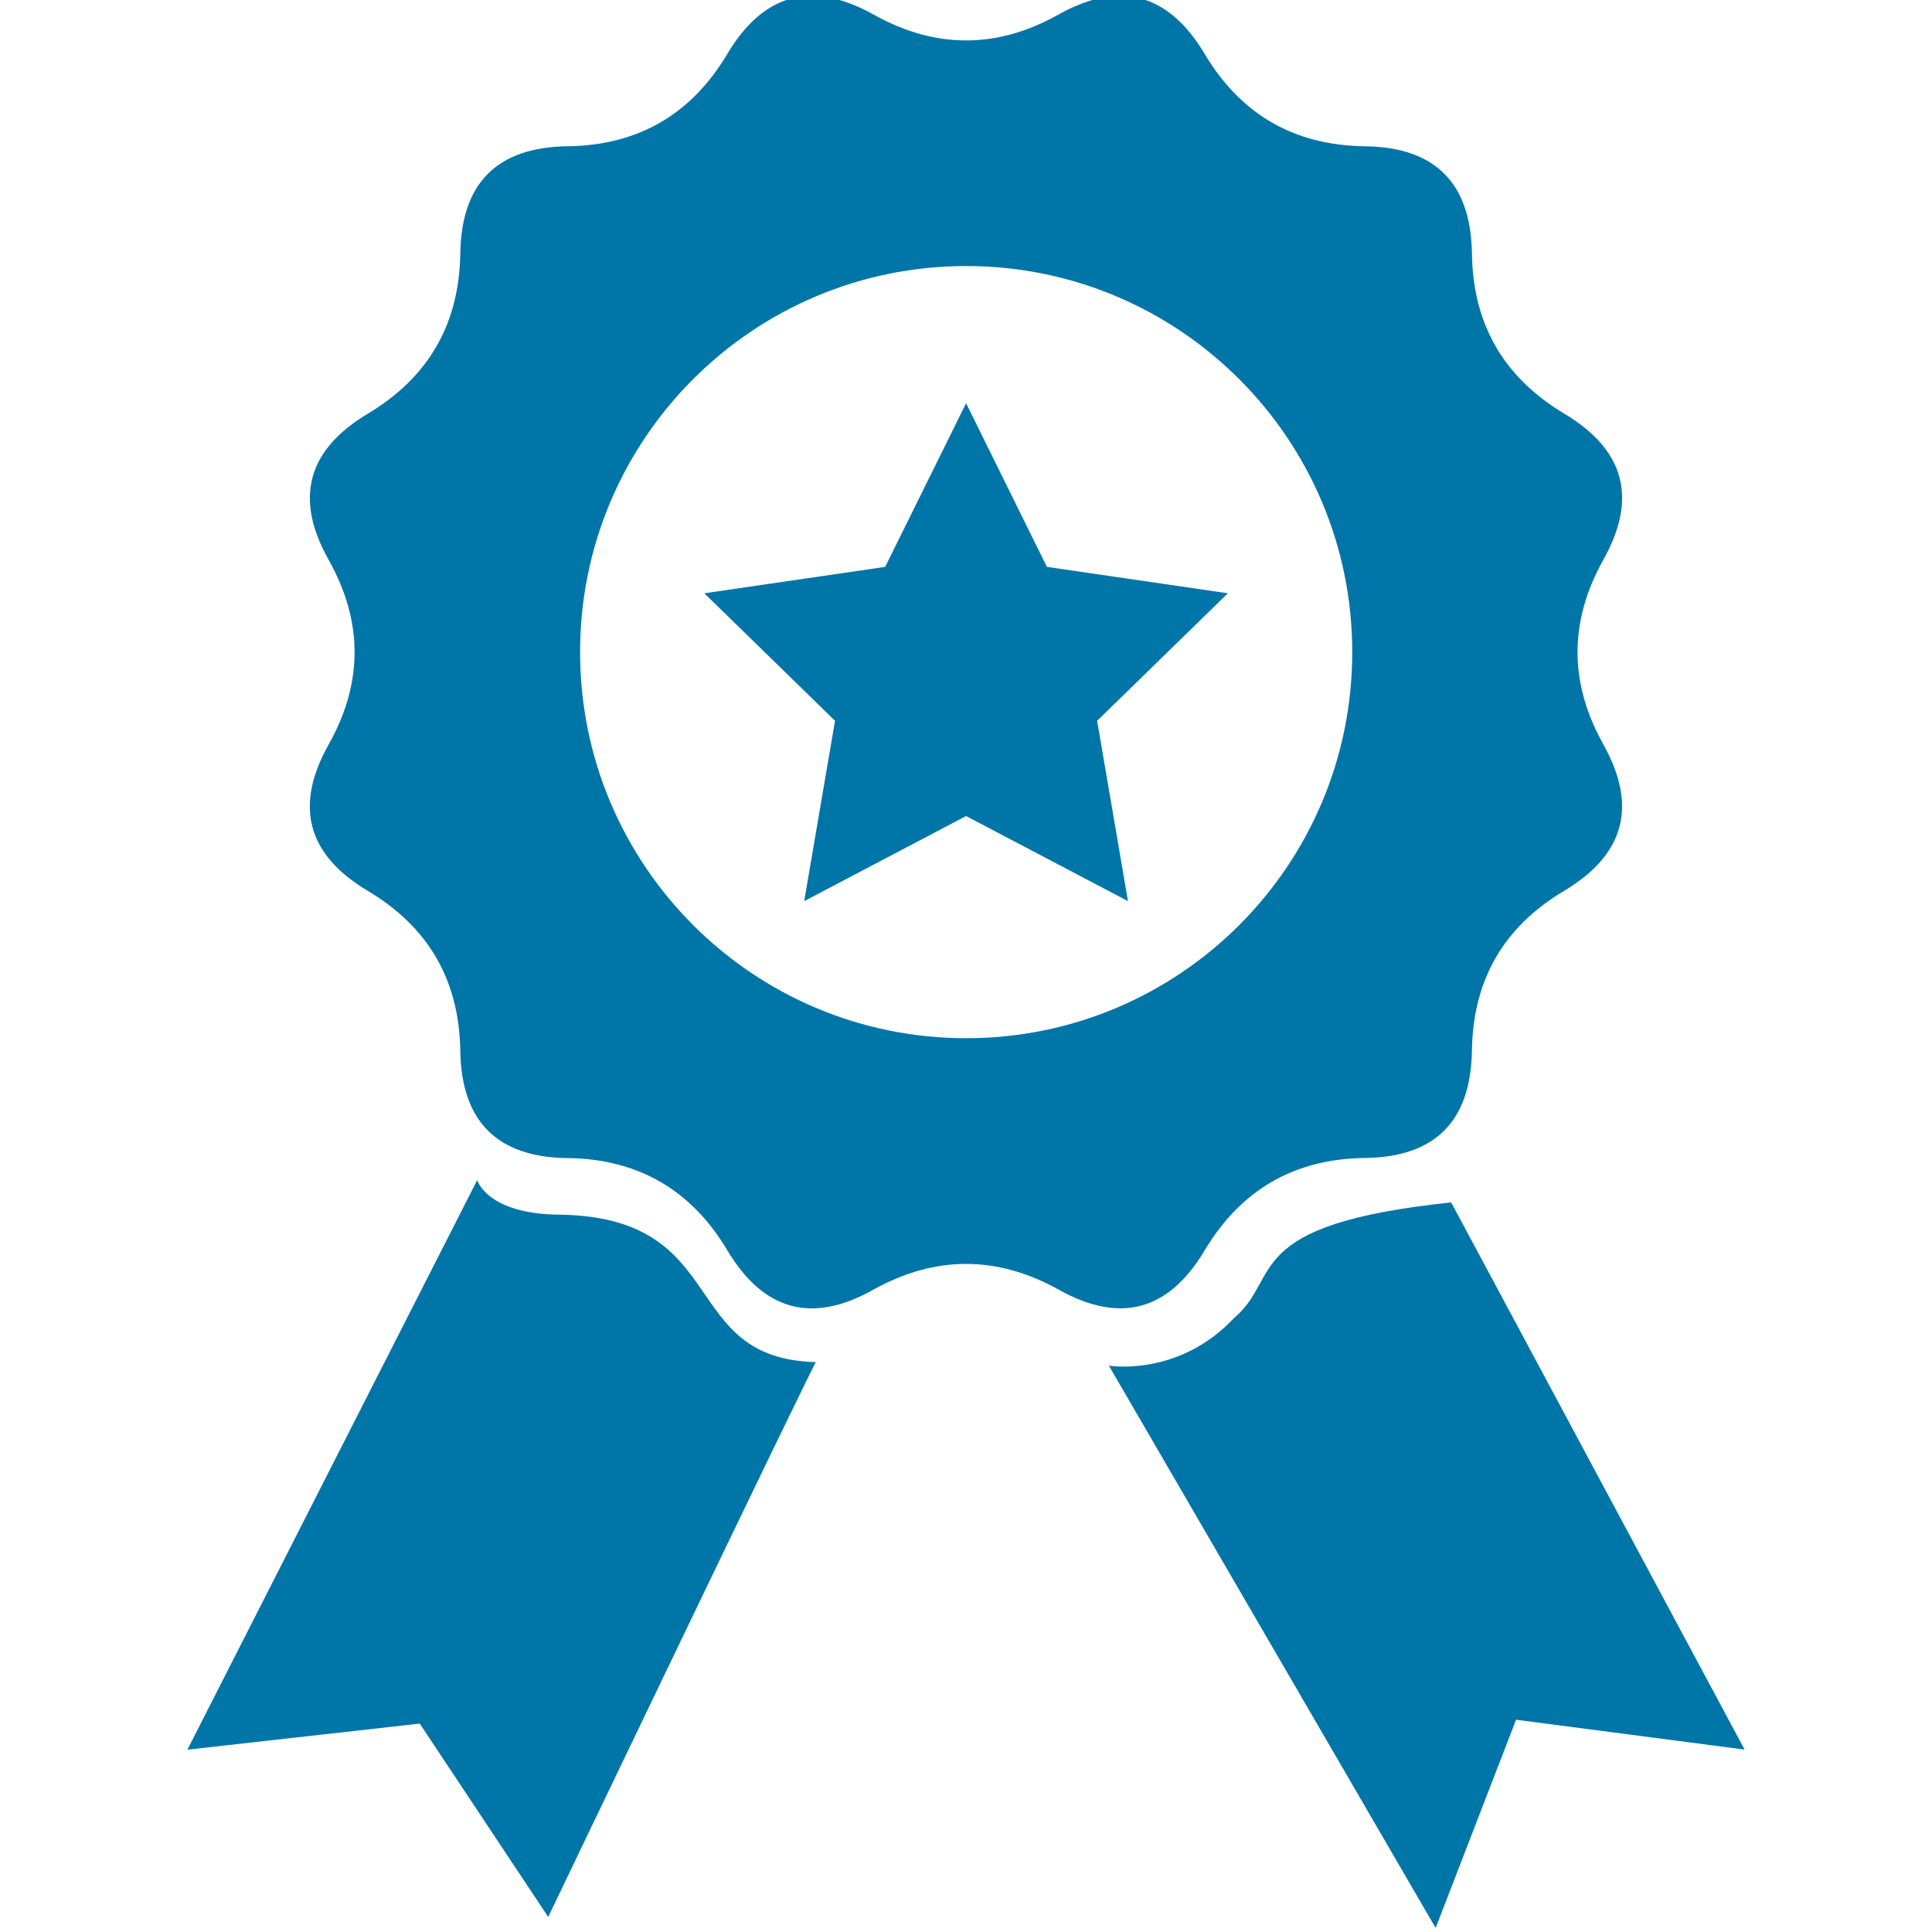
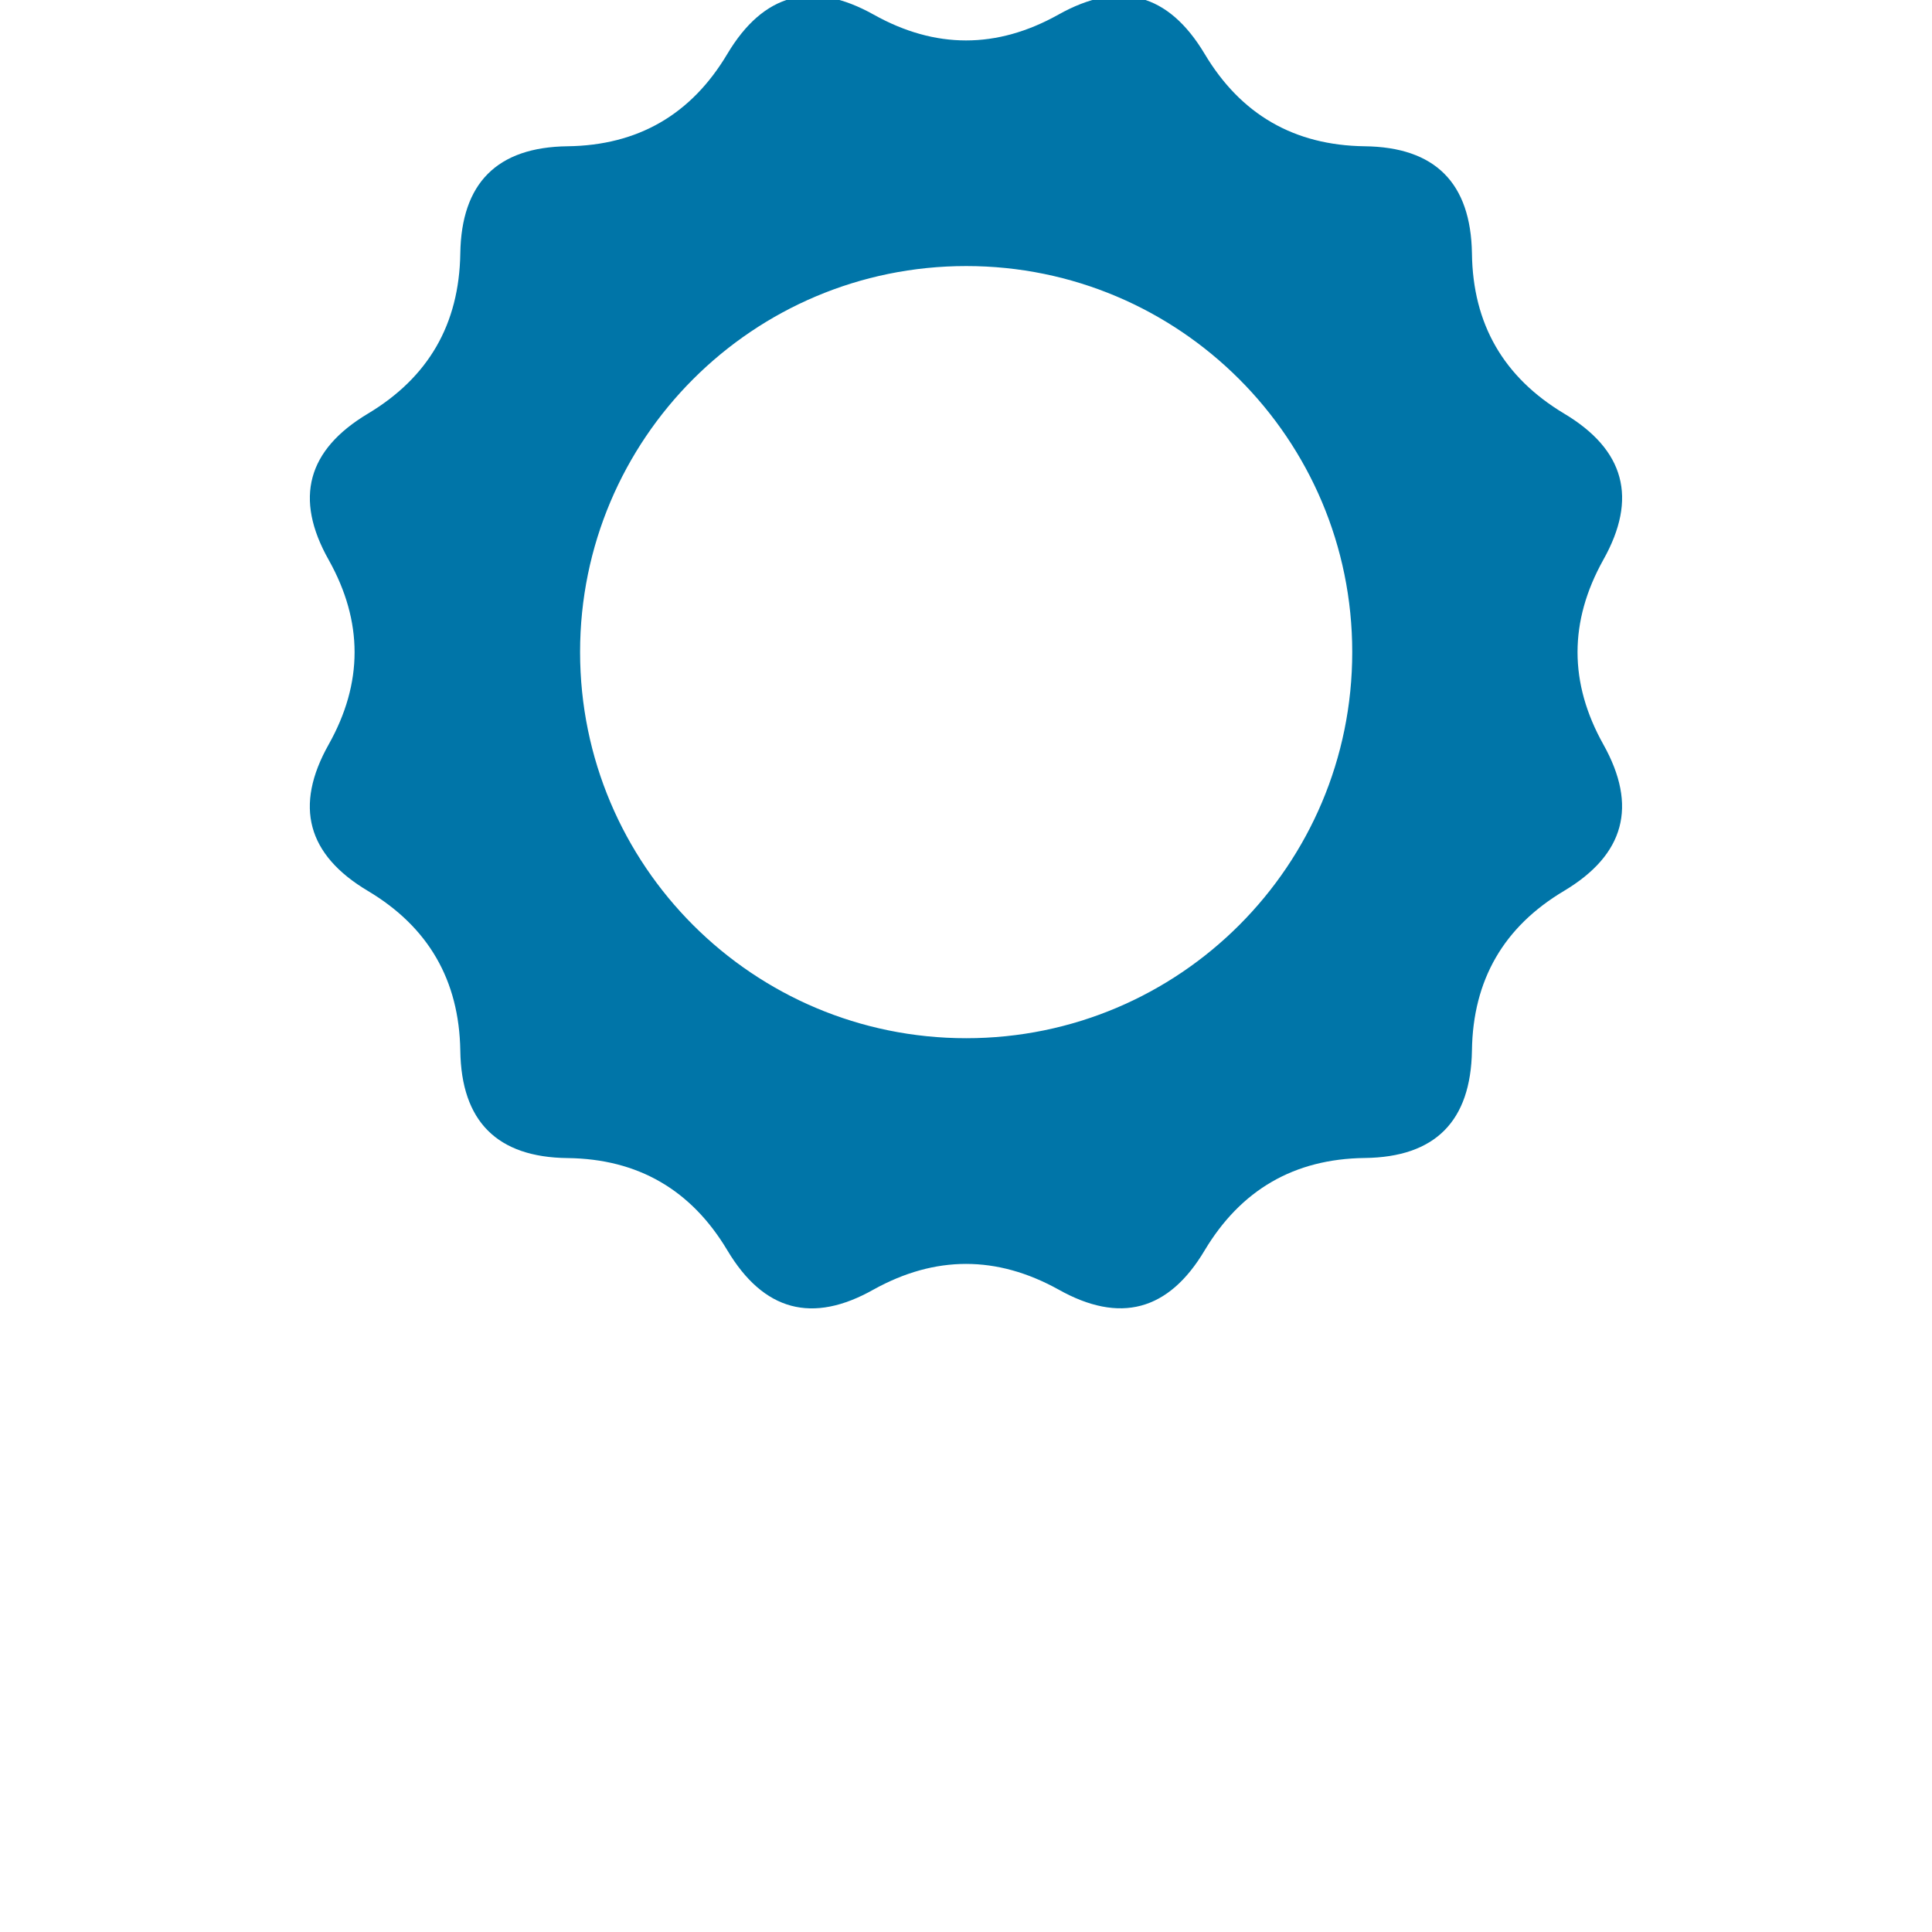
<svg xmlns="http://www.w3.org/2000/svg" version="1.1" id="Layer_1" x="0px" y="0px" viewBox="0 0 24 24" style="enable-background:new 0 0 24 24;" xml:space="preserve">
  <style type="text/css">
	.st0{fill:#0075A8;}
</style>
  <g>
    <g>
      <path class="st0" d="M14.965,15.532c0.45-0.751,1.111-1.136,1.987-1.147    c0.877-0.01,1.319-0.457,1.333-1.335c0.012-0.875,0.393-1.536,1.144-1.983    c0.753-0.45,0.917-1.054,0.488-1.82c-0.427-0.764-0.427-1.527,0-2.293    c0.429-0.764,0.267-1.367-0.488-1.817c-0.751-0.451-1.133-1.111-1.144-1.989    c-0.014-0.875-0.457-1.321-1.333-1.331c-0.877-0.012-1.538-0.395-1.987-1.147    c-0.45-0.753-1.054-0.917-1.818-0.488c-0.764,0.427-1.529,0.427-2.293,0    c-0.765-0.428-1.369-0.266-1.819,0.488C8.587,1.423,7.925,1.806,7.05,1.817    C6.175,1.828,5.731,2.274,5.718,3.149c-0.014,0.879-0.395,1.538-1.147,1.989    c-0.753,0.45-0.919,1.052-0.488,1.817c0.429,0.766,0.429,1.529,0,2.293    c-0.431,0.766-0.267,1.371,0.488,1.82c0.751,0.448,1.133,1.109,1.147,1.983    c0.012,0.878,0.457,1.325,1.331,1.335c0.877,0.01,1.538,0.395,1.987,1.147    c0.45,0.753,1.054,0.917,1.818,0.485c0.764-0.423,1.529-0.423,2.293,0    C13.911,16.448,14.517,16.286,14.965,15.532z M12.003,12.897    c-2.65,0-4.797-2.147-4.797-4.797c0-2.648,2.147-4.795,4.797-4.795    c2.648,0,4.795,2.147,4.795,4.795C16.799,10.75,14.651,12.897,12.003,12.897z" />
-       <path class="st0" d="M6.973,15.089c-0.922,0-1.045-0.429-1.045-0.429l-3.6,7.075    l2.886-0.324l1.596,2.402c0,0,3.326-6.939,3.326-6.892    C8.413,16.877,9.098,15.135,6.973,15.089z" />
-       <path class="st0" d="M18.027,14.937c-2.63,0.275-2.095,0.928-2.696,1.435    c-0.692,0.738-1.556,0.593-1.556,0.593l4.059,6.985l0.999-2.587l2.839,0.371    L18.027,14.937z" />
-       <polygon class="st0" points="13.005,7.042 12.001,5.009 10.996,7.042 8.749,7.37     10.373,8.954 9.99,11.194 12.001,10.137 14.012,11.194 13.629,8.954     15.253,7.37   " />
      <g>
		</g>
      <g>
		</g>
      <g>
		</g>
      <g>
		</g>
      <g>
		</g>
      <g>
		</g>
      <g>
		</g>
      <g>
		</g>
      <g>
		</g>
      <g>
		</g>
      <g>
		</g>
      <g>
		</g>
      <g>
		</g>
      <g>
		</g>
      <g>
		</g>
    </g>
    <g>
	</g>
    <g>
	</g>
    <g>
	</g>
    <g>
	</g>
    <g>
	</g>
    <g>
	</g>
    <g>
	</g>
    <g>
	</g>
    <g>
	</g>
    <g>
	</g>
    <g>
	</g>
    <g>
	</g>
    <g>
	</g>
    <g>
	</g>
    <g>
	</g>
  </g>
</svg>